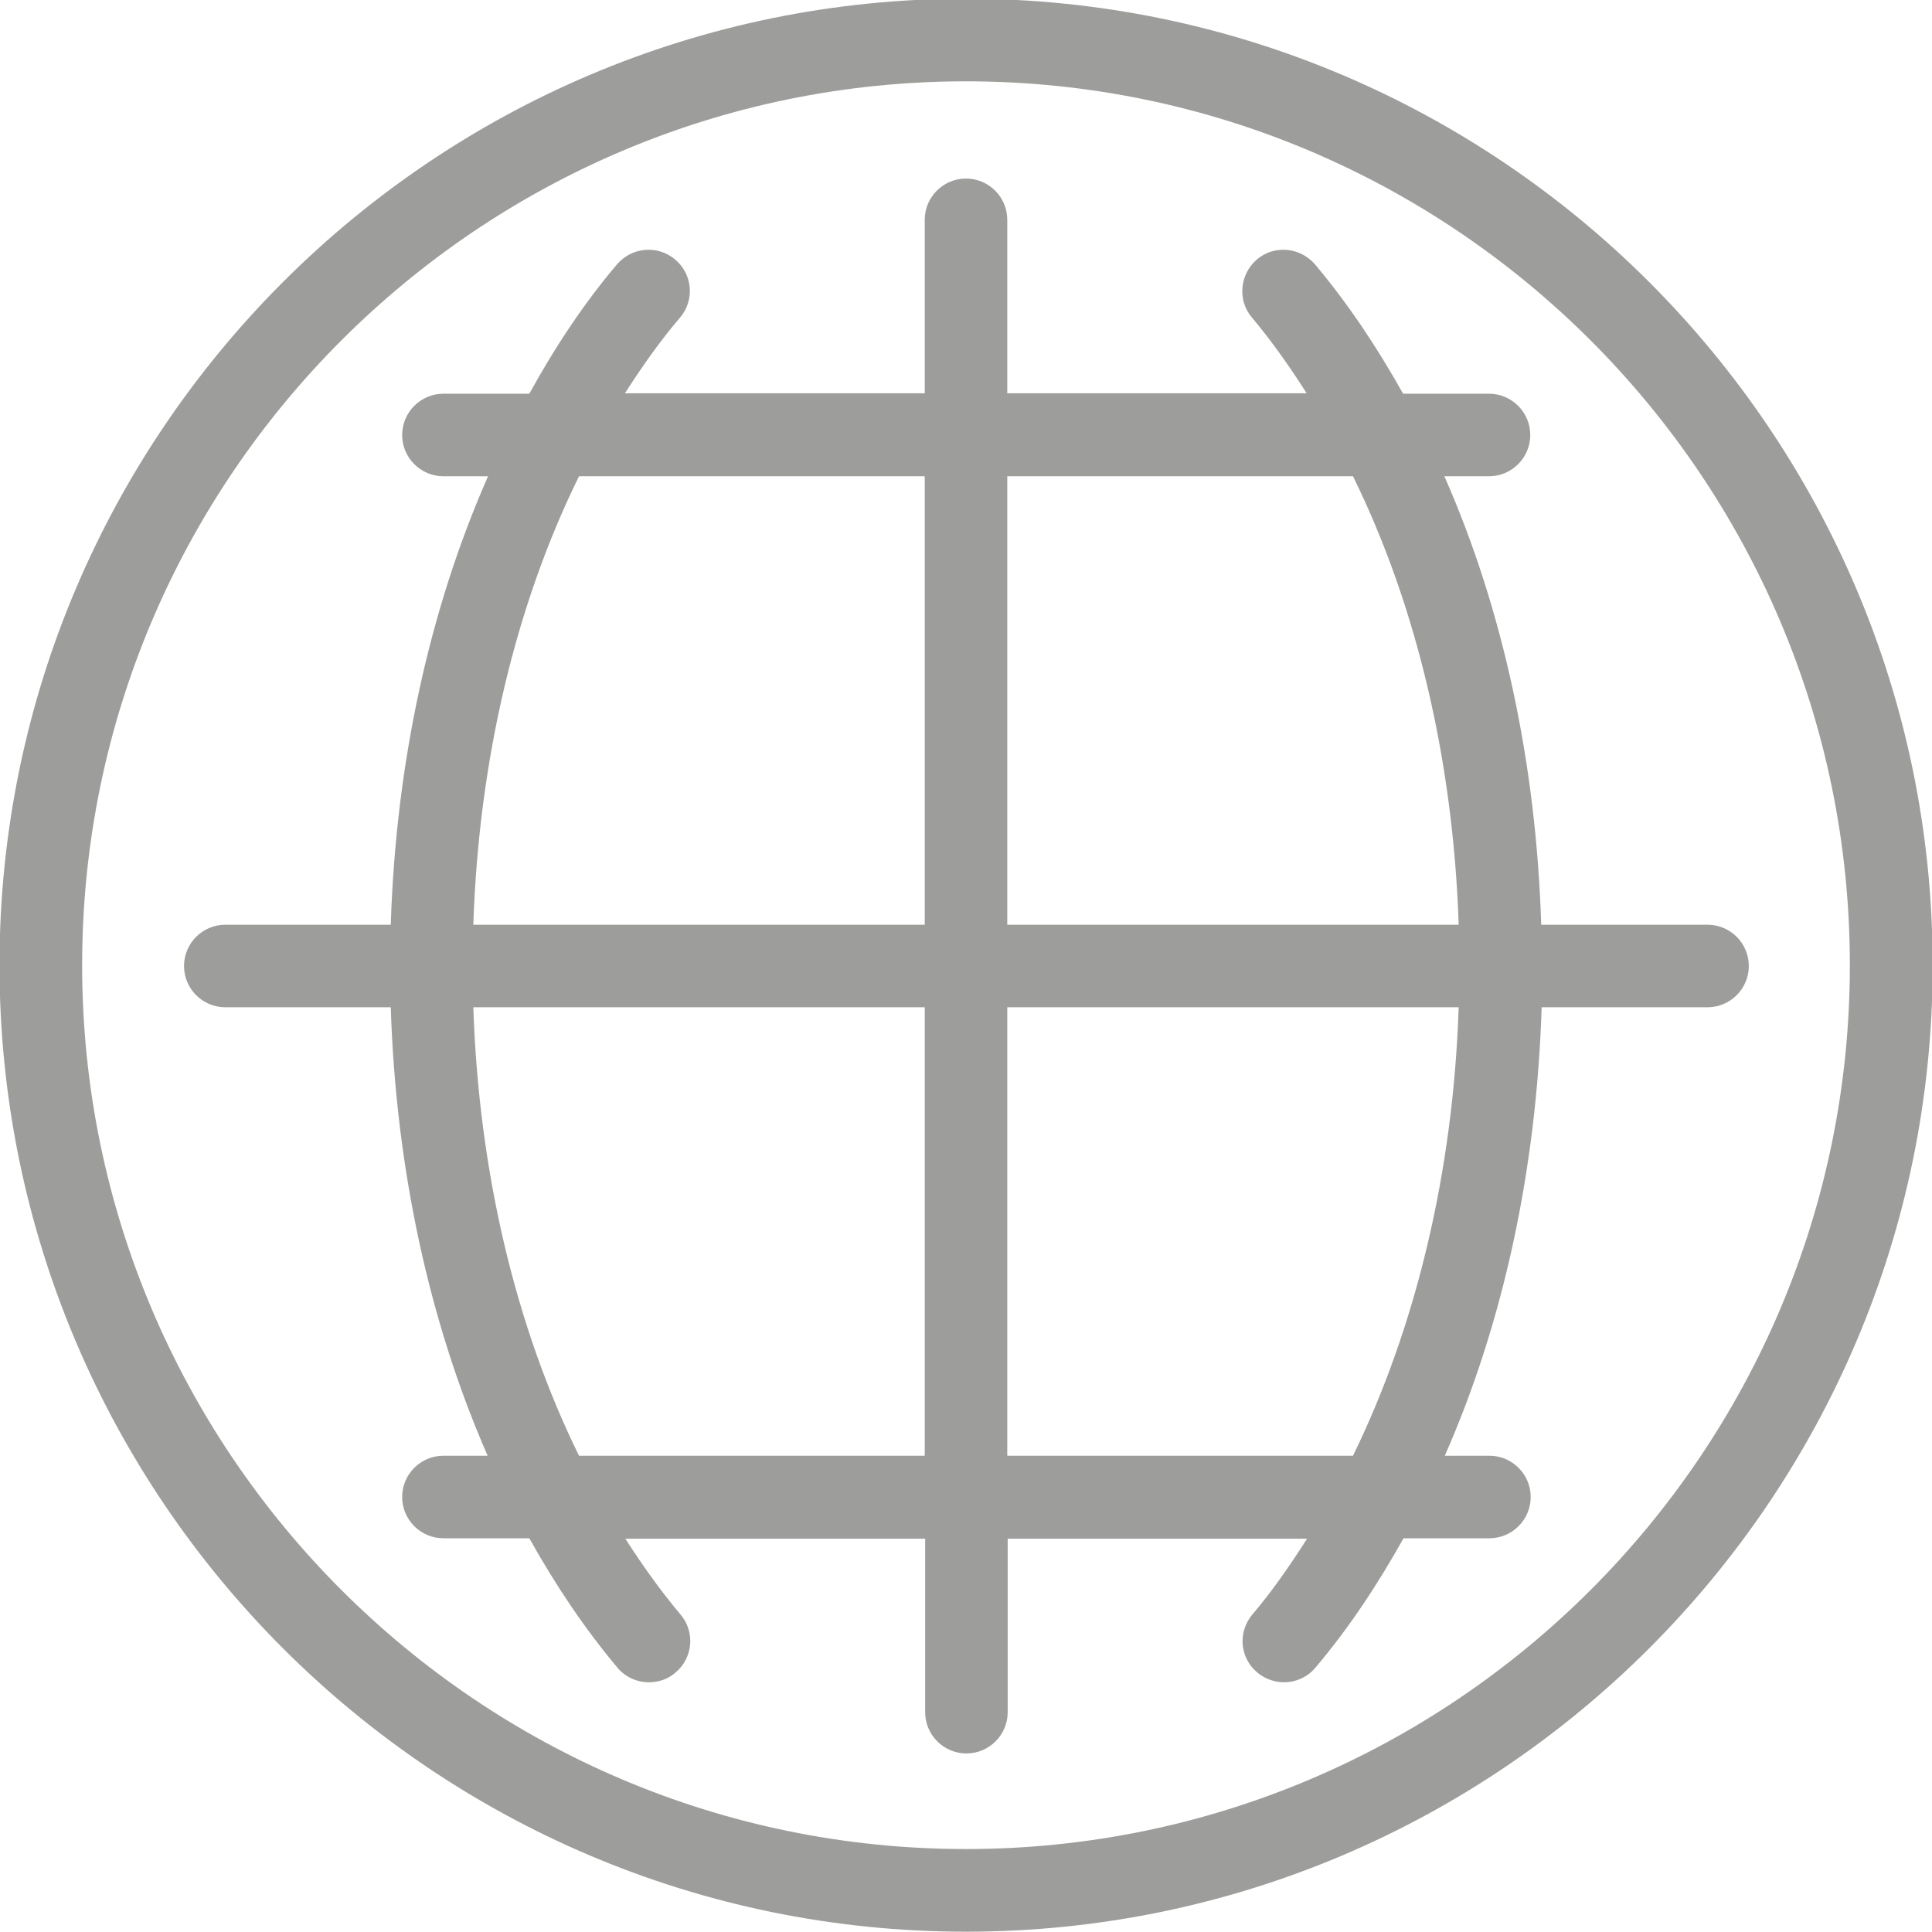
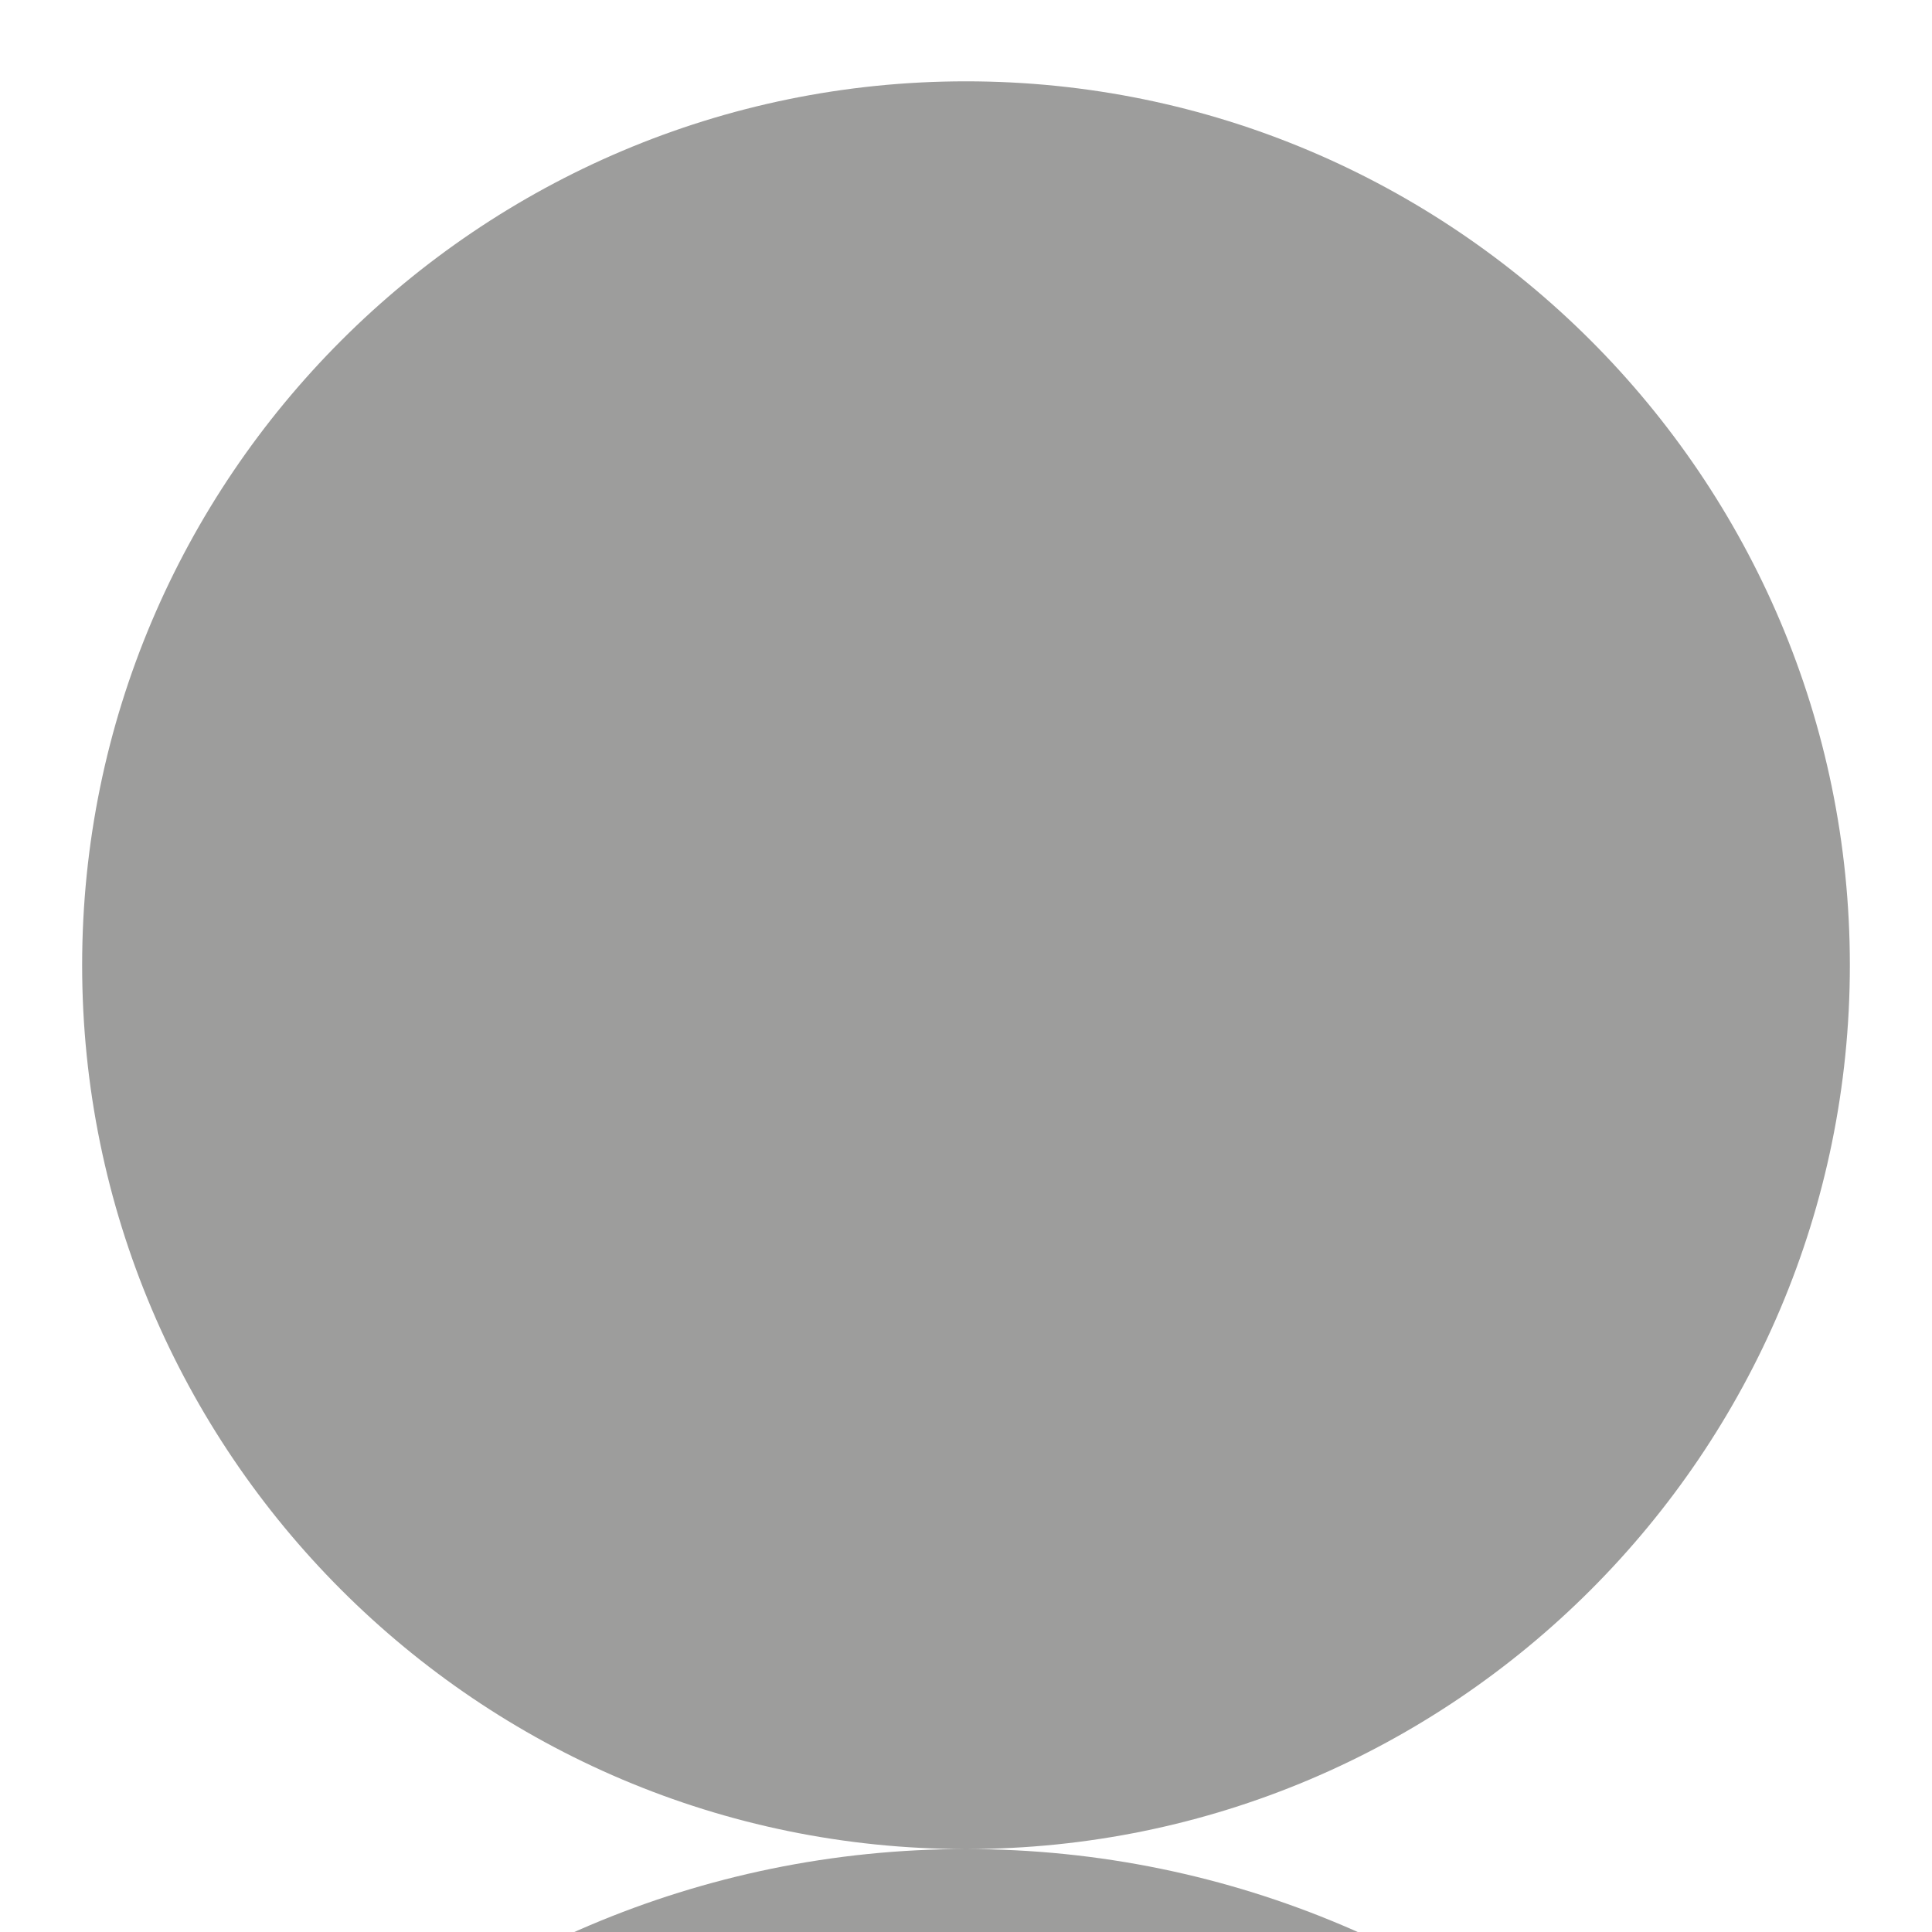
<svg xmlns="http://www.w3.org/2000/svg" xmlns:ns1="http://www.inkscape.org/namespaces/inkscape" xmlns:ns2="http://sodipodi.sourceforge.net/DTD/sodipodi-0.dtd" width="4.588mm" height="4.588mm" viewBox="0 0 4.588 4.588" version="1.1" id="svg513" ns1:version="1.0.1 (3bc2e813f5, 2020-09-07)" ns2:docname="globe.svg">
  <defs id="defs507" />
  <ns2:namedview id="base" pagecolor="#ffffff" bordercolor="#666666" borderopacity="1.0" ns1:pageopacity="0.0" ns1:pageshadow="2" ns1:zoom="7.9195959" ns1:cx="-18.609434" ns1:cy="37.191523" ns1:document-units="mm" ns1:current-layer="layer1" ns1:document-rotation="0" showgrid="false" ns1:window-width="1267" ns1:window-height="1040" ns1:window-x="78" ns1:window-y="0" ns1:window-maximized="0" />
  <g ns1:label="Layer 1" ns1:groupmode="layer" id="layer1" transform="translate(-143.605,107.371)">
    <g id="g408" transform="matrix(0.353,0,0,-0.353,145.899,-102.98)">
-       <path d="m 0,0 c -3.279,0 -5.946,2.667 -5.946,5.946 0,3.279 2.667,5.946 5.946,5.946 3.279,0 5.946,-2.667 5.946,-5.946 C 5.946,2.667 3.279,0 0,0 m 0,12.448 c -3.585,0 -6.502,-2.917 -6.502,-6.502 0,-3.585 2.917,-6.502 6.502,-6.502 3.586,0 6.503,2.917 6.503,6.502 0,3.585 -2.917,6.502 -6.503,6.502" style="fill:#9d9d9c;fill-opacity:1;fill-rule:nonzero;stroke:none" id="path410" />
+       <path d="m 0,0 c -3.279,0 -5.946,2.667 -5.946,5.946 0,3.279 2.667,5.946 5.946,5.946 3.279,0 5.946,-2.667 5.946,-5.946 C 5.946,2.667 3.279,0 0,0 c -3.585,0 -6.502,-2.917 -6.502,-6.502 0,-3.585 2.917,-6.502 6.502,-6.502 3.586,0 6.503,2.917 6.503,6.502 0,3.585 -2.917,6.502 -6.503,6.502" style="fill:#9d9d9c;fill-opacity:1;fill-rule:nonzero;stroke:none" id="path410" />
    </g>
-     <path d="m 146.818,-103.914 h -0.821 v -1.065 h 1.072 c -0.013,0.39 -0.101,0.758 -0.251,1.065 m -1.838,0 c -0.151,-0.307 -0.238,-0.675 -0.251,-1.065 h 1.072 v 1.065 z m 0,-2.326 h 0.821 v 1.065 h -1.072 c 0.013,-0.391 0.1,-0.758 0.251,-1.065 m 1.838,0 c 0.151,0.307 0.238,0.675 0.251,1.065 h -1.072 v -1.065 z m 0.841,1.065 h -0.394 c -0.012,-0.384 -0.091,-0.75 -0.23,-1.065 h 0.106 c 0.054,0 0.098,-0.044 0.098,-0.098 0,-0.054 -0.044,-0.098 -0.098,-0.098 h -0.204 c -0.062,-0.111 -0.131,-0.214 -0.209,-0.307 -0.035,-0.041 -0.097,-0.047 -0.138,-0.012 -0.041,0.035 -0.047,0.097 -0.012,0.138 0.047,0.056 0.09,0.117 0.13,0.18 h -0.711 v -0.412 c 0,-0.054 -0.044,-0.098 -0.098,-0.098 -0.054,0 -0.098,0.044 -0.098,0.098 v 0.412 h -0.712 c 0.041,-0.064 0.084,-0.125 0.131,-0.18 0.035,-0.041 0.03,-0.103 -0.012,-0.138 -0.042,-0.035 -0.103,-0.029 -0.138,0.012 -0.078,0.092 -0.147,0.196 -0.208,0.307 h -0.204 c -0.054,0 -0.098,0.044 -0.098,0.098 0,0.054 0.044,0.098 0.098,0.098 h 0.106 c -0.139,0.315 -0.219,0.681 -0.231,1.065 h -0.393 c -0.054,0 -0.098,0.044 -0.098,0.098 0,0.054 0.044,0.098 0.098,0.098 h 0.393 c 0.012,0.384 0.092,0.75 0.23,1.065 h -0.105 c -0.054,0 -0.098,0.044 -0.098,0.098 0,0.054 0.044,0.098 0.098,0.098 h 0.204 c 0.062,0.111 0.131,0.214 0.209,0.307 0.019,0.023 0.047,0.035 0.075,0.035 0.022,0 0.045,-0.007 0.063,-0.023 0.042,-0.035 0.047,-0.097 0.012,-0.138 -0.047,-0.056 -0.09,-0.116 -0.131,-0.18 h 0.712 v 0.412 c 0,0.054 0.044,0.098 0.098,0.098 0.054,0 0.098,-0.044 0.098,-0.098 v -0.412 h 0.711 c -0.041,0.064 -0.083,0.125 -0.13,0.18 -0.035,0.042 -0.03,0.103 0.012,0.138 0.018,0.015 0.041,0.023 0.063,0.023 0.028,0 0.056,-0.012 0.075,-0.035 0.078,-0.092 0.147,-0.196 0.209,-0.307 h 0.204 c 0.054,0 0.098,-0.044 0.098,-0.098 0,-0.054 -0.044,-0.098 -0.098,-0.098 h -0.106 c 0.139,-0.315 0.218,-0.681 0.23,-1.065 h 0.394 c 0.054,0 0.098,-0.044 0.098,-0.098 0,-0.054 -0.044,-0.098 -0.098,-0.098" style="fill:#9d9d9c;fill-opacity:1;fill-rule:nonzero;stroke:none;stroke-width:0.353" id="path414" />
  </g>
</svg>